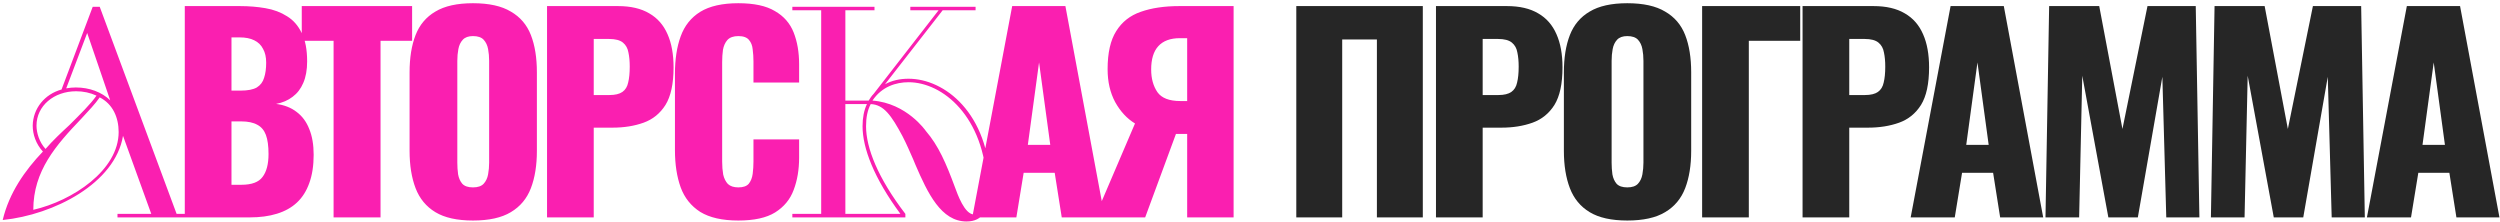
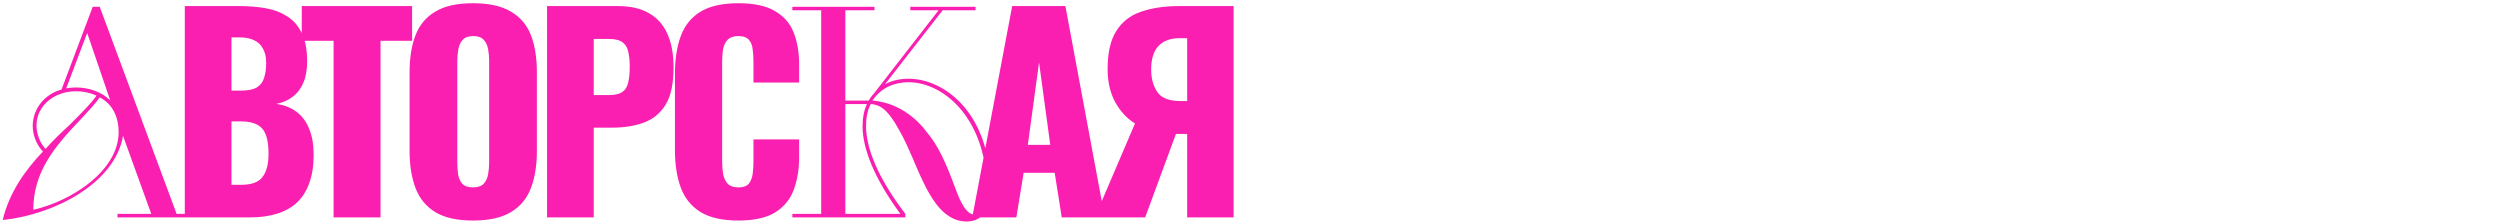
<svg xmlns="http://www.w3.org/2000/svg" width="575" height="51" viewBox="0 0 575 51" fill="none">
  <path d="M27.021 50V49.196H34.793L28.294 31.24C26.485 42.161 12.415 49.397 0.623 50.603C2.097 44.372 5.715 39.213 9.869 34.858C8.261 33.116 7.524 30.905 7.524 28.895C7.591 24.942 10.271 21.659 14.157 20.587L21.326 1.559H22.934L40.622 49.196H45.848V50H27.021ZM27.289 30.369C27.289 27.019 25.949 23.937 22.934 22.396C21.929 23.87 20.388 25.478 18.713 27.287C12.884 33.384 7.658 39.28 7.658 48.258C16.703 46.181 27.289 39.146 27.289 30.369ZM10.472 34.255C12.147 32.312 14.157 30.436 15.966 28.761C18.512 26.215 20.79 24.004 22.197 21.994C20.723 21.324 19.182 20.989 17.507 20.989C12.415 20.989 8.395 24.339 8.395 28.895C8.395 30.503 8.998 32.647 10.472 34.255ZM25.346 23.066L20.053 7.589L15.229 20.319C15.966 20.185 16.77 20.118 17.44 20.118C20.589 20.118 23.403 21.19 25.346 23.066ZM42.501 50V1.4H55.161C57.241 1.4 59.201 1.56 61.041 1.88C62.921 2.2 64.581 2.82 66.021 3.74C67.461 4.62 68.581 5.9 69.381 7.58C70.221 9.22 70.641 11.4 70.641 14.12C70.641 16.08 70.341 17.74 69.741 19.1C69.181 20.42 68.361 21.48 67.281 22.28C66.241 23.08 64.981 23.62 63.501 23.9C65.381 24.14 66.961 24.76 68.241 25.76C69.521 26.72 70.481 28.02 71.121 29.66C71.801 31.3 72.141 33.28 72.141 35.6C72.141 38.12 71.801 40.3 71.121 42.14C70.481 43.94 69.541 45.42 68.301 46.58C67.061 47.74 65.521 48.6 63.681 49.16C61.881 49.72 59.801 50 57.441 50H42.501ZM53.241 42.5H55.521C57.881 42.5 59.501 41.9 60.381 40.7C61.301 39.5 61.761 37.74 61.761 35.42C61.761 33.58 61.561 32.12 61.161 31.04C60.761 29.96 60.101 29.18 59.181 28.7C58.261 28.18 57.021 27.92 55.461 27.92H53.241V42.5ZM53.241 20.84H55.341C56.981 20.84 58.221 20.6 59.061 20.12C59.901 19.6 60.461 18.86 60.741 17.9C61.061 16.94 61.221 15.78 61.221 14.42C61.221 13.14 60.981 12.08 60.501 11.24C60.061 10.36 59.381 9.7 58.461 9.26C57.581 8.82 56.461 8.6 55.101 8.6H53.241V20.84ZM76.724 50V9.38H69.404V1.4H94.784V9.38H87.524V50H76.724ZM108.783 50.72C105.143 50.72 102.263 50.08 100.143 48.8C98.023 47.52 96.503 45.68 95.583 43.28C94.663 40.88 94.203 38.02 94.203 34.7V16.64C94.203 13.28 94.663 10.42 95.583 8.06C96.503 5.7 98.023 3.9 100.143 2.66C102.263 1.38 105.143 0.74 108.783 0.74C112.463 0.74 115.363 1.38 117.483 2.66C119.643 3.9 121.183 5.7 122.103 8.06C123.023 10.42 123.483 13.28 123.483 16.64V34.7C123.483 38.02 123.023 40.88 122.103 43.28C121.183 45.68 119.643 47.52 117.483 48.8C115.363 50.08 112.463 50.72 108.783 50.72ZM108.783 43.1C109.903 43.1 110.723 42.82 111.243 42.26C111.763 41.7 112.103 40.98 112.263 40.1C112.423 39.22 112.503 38.32 112.503 37.4V14C112.503 13.04 112.423 12.14 112.263 11.3C112.103 10.42 111.763 9.7 111.243 9.14C110.723 8.58 109.903 8.3 108.783 8.3C107.743 8.3 106.963 8.58 106.443 9.14C105.923 9.7 105.583 10.42 105.423 11.3C105.263 12.14 105.183 13.04 105.183 14V37.4C105.183 38.32 105.243 39.22 105.363 40.1C105.523 40.98 105.843 41.7 106.323 42.26C106.843 42.82 107.663 43.1 108.783 43.1ZM125.819 50V1.4H142.139C145.059 1.4 147.459 1.96 149.339 3.08C151.219 4.16 152.619 5.76 153.539 7.88C154.459 9.96 154.919 12.5 154.919 15.5C154.919 19.26 154.299 22.14 153.059 24.14C151.819 26.1 150.139 27.46 148.019 28.22C145.899 28.98 143.519 29.36 140.879 29.36H136.559V50H125.819ZM136.559 21.86H140.159C141.479 21.86 142.479 21.62 143.159 21.14C143.839 20.66 144.279 19.94 144.479 18.98C144.719 18.02 144.839 16.8 144.839 15.32C144.839 14.08 144.739 13 144.539 12.08C144.379 11.12 143.959 10.36 143.279 9.8C142.599 9.24 141.539 8.96 140.099 8.96H136.559V21.86ZM169.817 50.72C166.137 50.72 163.217 50.06 161.057 48.74C158.937 47.38 157.437 45.5 156.557 43.1C155.677 40.66 155.237 37.8 155.237 34.52V17C155.237 13.64 155.677 10.76 156.557 8.36C157.437 5.92 158.937 4.04 161.057 2.72C163.217 1.4 166.137 0.74 169.817 0.74C173.417 0.74 176.217 1.34 178.217 2.54C180.257 3.7 181.697 5.34 182.537 7.46C183.377 9.58 183.797 12.02 183.797 14.78V18.98H173.297V14.12C173.297 13.16 173.237 12.24 173.117 11.36C173.037 10.48 172.757 9.76 172.277 9.2C171.797 8.6 170.977 8.3 169.817 8.3C168.697 8.3 167.857 8.6 167.297 9.2C166.777 9.8 166.437 10.56 166.277 11.48C166.157 12.36 166.097 13.3 166.097 14.3V37.16C166.097 38.24 166.177 39.24 166.337 40.16C166.537 41.04 166.897 41.76 167.417 42.32C167.977 42.84 168.777 43.1 169.817 43.1C170.937 43.1 171.737 42.82 172.217 42.26C172.697 41.66 172.997 40.9 173.117 39.98C173.237 39.06 173.297 38.12 173.297 37.16V32.06H183.797V36.26C183.797 39.02 183.377 41.5 182.537 43.7C181.737 45.86 180.317 47.58 178.277 48.86C176.277 50.1 173.457 50.72 169.817 50.72ZM182.24 50V49.196H188.873V2.363H182.24V1.559H201.134V2.363H194.434V23.133H199.794C200.129 22.597 200.464 22.061 200.933 21.592L215.874 2.363H209.375V1.559H224.383V2.363H216.812L203.546 19.381C205.154 18.51 206.963 18.108 208.973 18.108C217.214 18.108 227.465 25.947 227.8 42.63C227.666 48.258 226.058 50.938 222.306 50.938C216.477 50.938 213.395 44.506 210.514 37.806L210.045 36.667C209.241 34.858 208.504 33.116 207.566 31.307C205.02 26.55 203.278 24.071 200.263 23.937C199.526 25.344 199.191 27.019 199.191 29.029C199.191 33.987 201.871 40.888 208.236 49.196V50H182.24ZM200.665 23.133C208.571 23.736 212.926 30.101 212.926 30.101C215.874 33.518 217.616 37.605 219.626 43.032C220.229 44.64 221.837 49.33 224.048 49.33C225.924 49.33 226.862 46.918 226.996 42.63C226.46 26.818 216.812 18.912 208.973 18.912C206.092 18.912 202.809 19.917 200.665 23.133ZM194.434 23.937V49.196H207.097C201 40.955 198.387 34.054 198.387 29.029C198.387 27.086 198.722 25.344 199.392 23.937H194.434ZM223.622 50L232.802 1.4H245.042L254.102 50H244.202L242.582 39.74H235.442L233.762 50H223.622ZM236.402 33.32H241.562L238.982 14.36L236.402 33.32ZM251.809 50L261.049 28.4C259.209 27.28 257.689 25.64 256.489 23.48C255.329 21.32 254.749 18.8 254.749 15.92C254.749 12.16 255.409 9.24 256.729 7.16C258.049 5.04 259.929 3.56 262.369 2.72C264.849 1.84 267.809 1.4 271.249 1.4H283.729V50H273.049V30.8H271.129C271.089 30.8 270.989 30.8 270.829 30.8C270.669 30.8 270.549 30.8 270.469 30.8L263.389 50H251.809ZM271.489 23.24H273.049V8.78H271.369C269.169 8.78 267.509 9.4 266.389 10.64C265.309 11.84 264.769 13.62 264.769 15.98C264.769 18.06 265.249 19.8 266.209 21.2C267.169 22.56 268.929 23.24 271.489 23.24Z" fill="#FA1FB0" />
-   <path d="M298.147 50V1.4H327.247V50H316.687V9.08H308.707V50H298.147ZM330.275 50V1.4H346.595C349.515 1.4 351.915 1.96 353.795 3.08C355.675 4.16 357.075 5.76 357.995 7.88C358.915 9.96 359.375 12.5 359.375 15.5C359.375 19.26 358.755 22.14 357.515 24.14C356.275 26.1 354.595 27.46 352.475 28.22C350.355 28.98 347.975 29.36 345.335 29.36H341.015V50H330.275ZM341.015 21.86H344.615C345.935 21.86 346.935 21.62 347.615 21.14C348.295 20.66 348.735 19.94 348.935 18.98C349.175 18.02 349.295 16.8 349.295 15.32C349.295 14.08 349.195 13 348.995 12.08C348.835 11.12 348.415 10.36 347.735 9.8C347.055 9.24 345.995 8.96 344.555 8.96H341.015V21.86ZM374.272 50.72C370.632 50.72 367.752 50.08 365.632 48.8C363.512 47.52 361.992 45.68 361.072 43.28C360.152 40.88 359.692 38.02 359.692 34.7V16.64C359.692 13.28 360.152 10.42 361.072 8.06C361.992 5.7 363.512 3.9 365.632 2.66C367.752 1.38 370.632 0.74 374.272 0.74C377.952 0.74 380.852 1.38 382.972 2.66C385.132 3.9 386.672 5.7 387.592 8.06C388.512 10.42 388.972 13.28 388.972 16.64V34.7C388.972 38.02 388.512 40.88 387.592 43.28C386.672 45.68 385.132 47.52 382.972 48.8C380.852 50.08 377.952 50.72 374.272 50.72ZM374.272 43.1C375.392 43.1 376.212 42.82 376.732 42.26C377.252 41.7 377.592 40.98 377.752 40.1C377.912 39.22 377.992 38.32 377.992 37.4V14C377.992 13.04 377.912 12.14 377.752 11.3C377.592 10.42 377.252 9.7 376.732 9.14C376.212 8.58 375.392 8.3 374.272 8.3C373.232 8.3 372.452 8.58 371.932 9.14C371.412 9.7 371.072 10.42 370.912 11.3C370.752 12.14 370.672 13.04 370.672 14V37.4C370.672 38.32 370.732 39.22 370.852 40.1C371.012 40.98 371.332 41.7 371.812 42.26C372.332 42.82 373.152 43.1 374.272 43.1ZM391.489 50V1.4H414.049V9.38H402.229V50H391.489ZM414.589 50V1.4H430.909C433.829 1.4 436.229 1.96 438.109 3.08C439.989 4.16 441.389 5.76 442.309 7.88C443.229 9.96 443.689 12.5 443.689 15.5C443.689 19.26 443.069 22.14 441.829 24.14C440.589 26.1 438.909 27.46 436.789 28.22C434.669 28.98 432.289 29.36 429.649 29.36H425.329V50H414.589ZM425.329 21.86H428.929C430.249 21.86 431.249 21.62 431.929 21.14C432.609 20.66 433.049 19.94 433.249 18.98C433.489 18.02 433.609 16.8 433.609 15.32C433.609 14.08 433.509 13 433.309 12.08C433.149 11.12 432.729 10.36 432.049 9.8C431.369 9.24 430.309 8.96 428.869 8.96H425.329V21.86ZM439.455 50L448.635 1.4H460.875L469.935 50H460.035L458.415 39.74H451.275L449.595 50H439.455ZM452.235 33.32H457.395L454.815 14.36L452.235 33.32ZM470.462 50L471.302 1.4H482.822L488.162 29.66L493.922 1.4H505.022L505.862 50H498.242L497.342 17.66L491.702 50H484.922L478.922 17.42L478.202 50H470.462ZM508.508 50L509.348 1.4H520.868L526.208 29.66L531.968 1.4H543.068L543.908 50H536.288L535.388 17.66L529.748 50H522.968L516.968 17.42L516.248 50H508.508ZM544.394 50L553.574 1.4H565.814L574.874 50H564.974L563.354 39.74H556.214L554.534 50H544.394ZM557.174 33.32H562.334L559.754 14.36L557.174 33.32Z" fill="#262626" />
</svg>